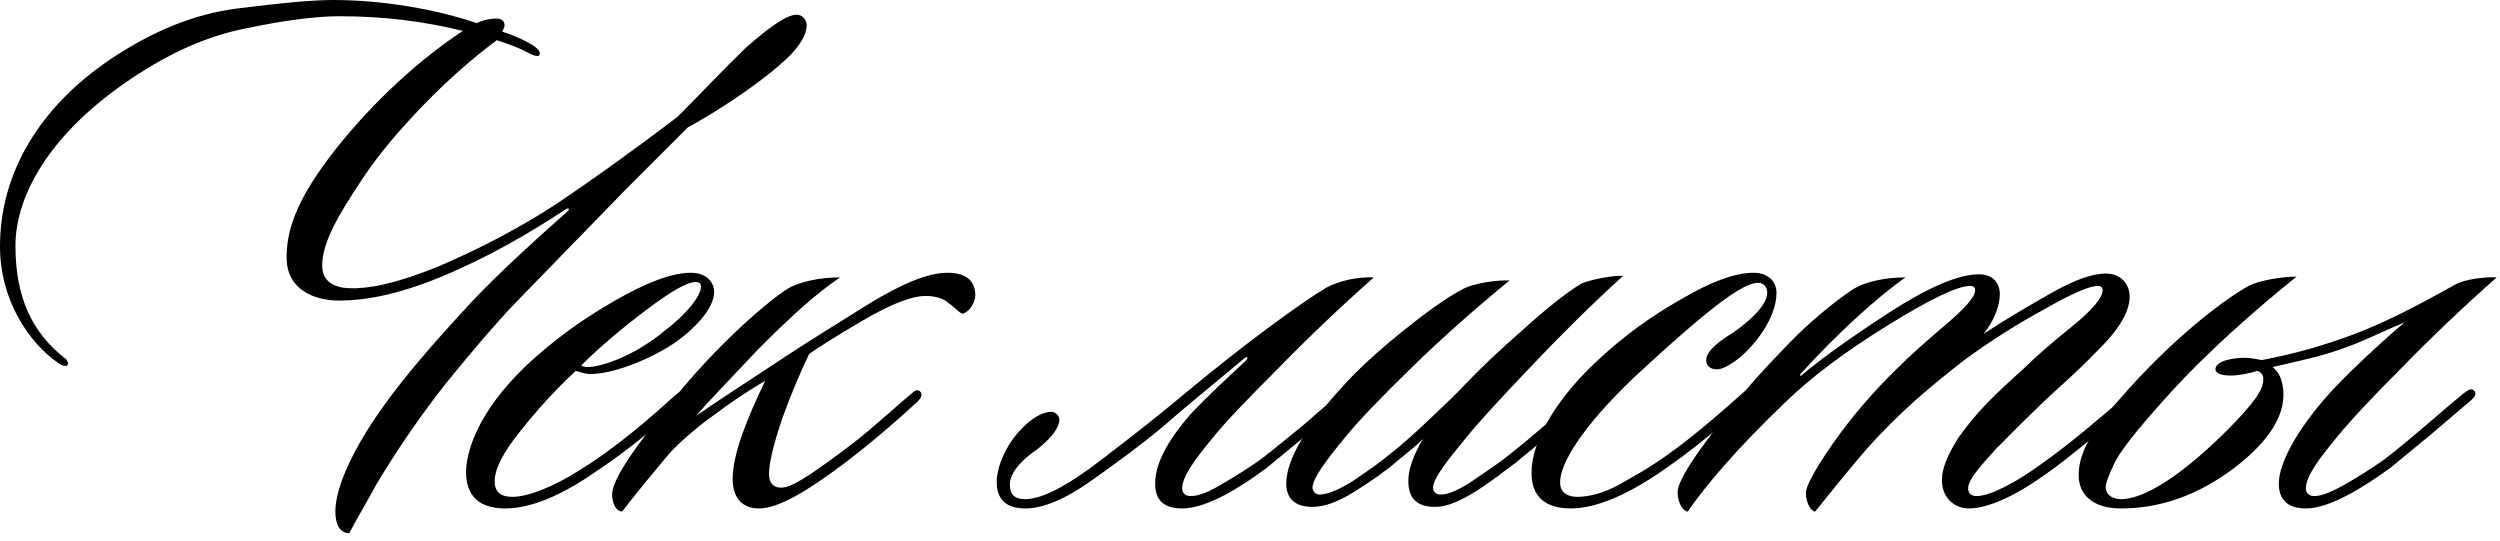
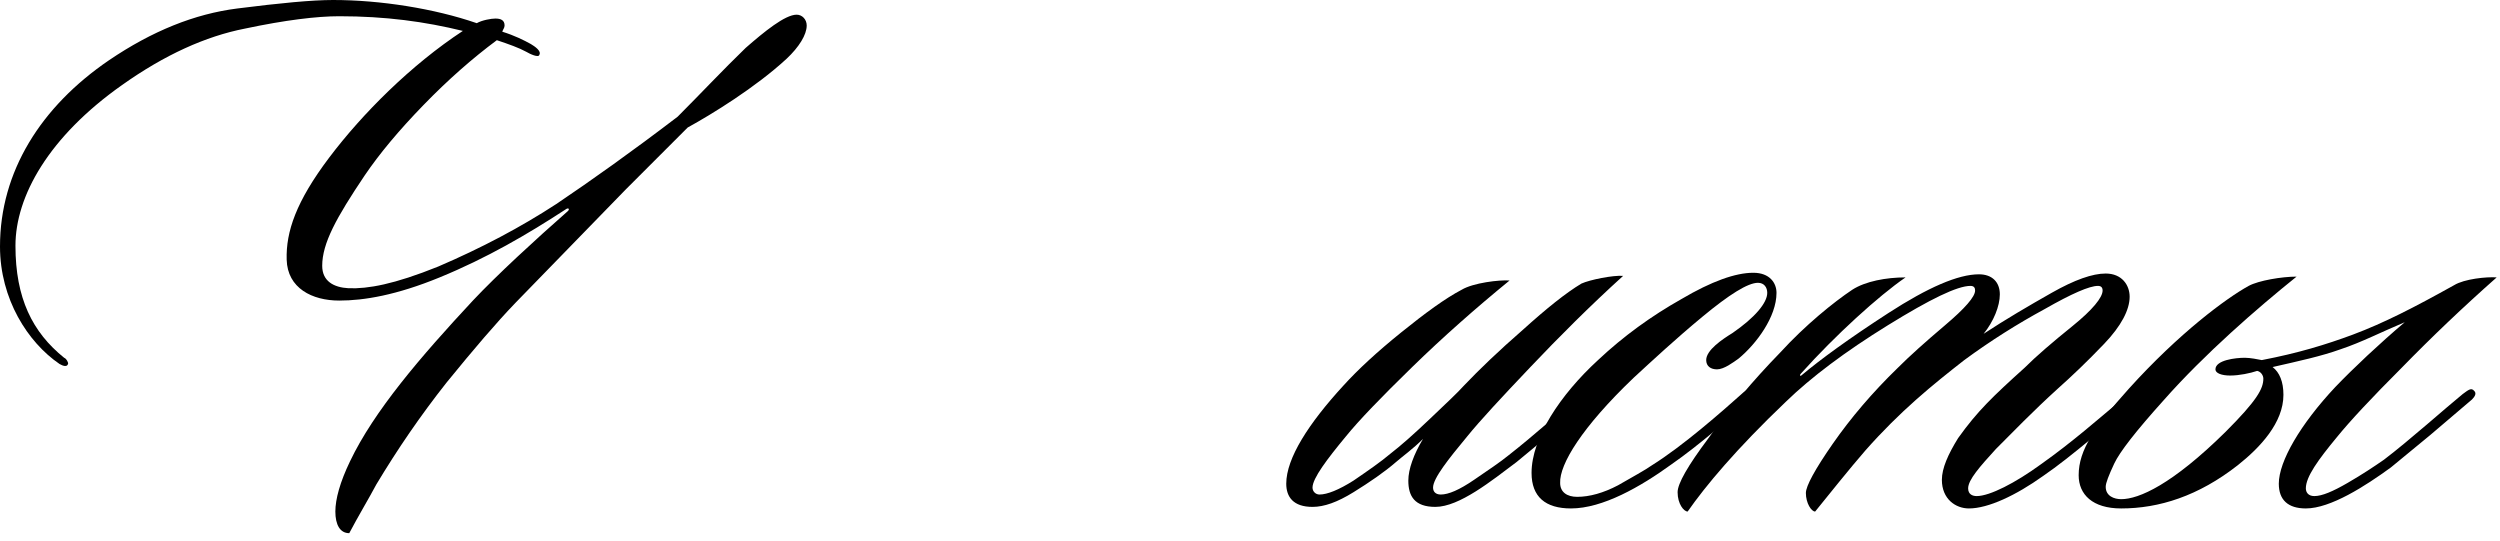
<svg xmlns="http://www.w3.org/2000/svg" width="148" height="32" viewBox="0 0 148 32" fill="none">
  <path d="M47.162 0.869C47.483 0.869 47.757 1.144 47.757 1.51C47.757 2.058 47.3 2.79 46.568 3.477C44.738 5.169 42.13 6.77 40.712 7.548L37.053 11.207L30.511 17.932C29.368 19.121 28.041 20.676 26.44 22.643C24.885 24.61 23.512 26.623 22.277 28.682C21.866 29.459 21.18 30.603 20.676 31.564C20.127 31.564 19.853 31.06 19.853 30.283C19.853 29.551 20.127 28.544 20.722 27.309C22.14 24.336 24.885 21.134 27.995 17.794C29.413 16.285 31.701 14.181 33.576 12.534C33.759 12.397 33.668 12.259 33.485 12.397C31.243 13.861 28.819 15.279 26.028 16.422C23.467 17.474 21.546 17.794 20.082 17.794C18.481 17.794 17.017 17.063 16.971 15.37C16.925 13.723 17.52 11.939 19.487 9.332C21.454 6.724 24.336 3.843 27.401 1.83C25.159 1.281 22.826 0.961 20.082 0.961C18.755 0.961 16.88 1.189 14.501 1.693C12.168 2.15 9.744 3.248 7.228 5.032C2.882 8.097 0.915 11.619 0.915 14.547C0.915 17.657 1.921 19.67 3.797 21.18C3.934 21.225 4.071 21.5 4.025 21.546C3.98 21.729 3.751 21.683 3.522 21.546C1.647 20.265 0 17.703 0 14.592C0 10.155 2.424 6.313 6.45 3.568C9.012 1.83 11.527 0.823 14.043 0.503C16.559 0.183 18.481 0 19.716 0C22.506 0 25.708 0.503 28.224 1.372C28.544 1.189 29.093 1.098 29.322 1.098C29.642 1.098 29.871 1.189 29.871 1.51C29.871 1.647 29.779 1.738 29.734 1.876C30.466 2.104 31.015 2.379 31.426 2.607C31.655 2.745 32.067 3.019 31.929 3.248C31.884 3.431 31.381 3.202 31.152 3.065C30.74 2.836 30.1 2.607 29.413 2.379C27.995 3.431 26.532 4.712 25.068 6.221C23.604 7.731 22.46 9.103 21.591 10.384C19.899 12.9 19.075 14.409 19.075 15.736C19.075 16.651 19.762 17.017 20.631 17.063C21.774 17.108 23.329 16.834 25.937 15.782C28.499 14.684 30.832 13.449 32.936 12.076C35.04 10.658 37.419 8.966 40.118 6.907C41.444 5.581 42.817 4.117 44.143 2.836C45.241 1.876 46.476 0.869 47.162 0.869Z" fill="black" />
-   <path d="M29.925 30.1C28.827 30.1 27.592 29.734 27.592 27.95C27.592 26.806 28.232 24.427 31.16 21.637C32.669 20.219 34.407 18.938 36.329 17.84C38.296 16.697 39.805 16.148 40.903 16.148C41.818 16.148 42.276 16.697 42.276 17.291C42.276 18.252 41.132 19.487 39.851 20.356C38.387 21.317 36.283 22.14 34.956 22.14C34.59 22.14 34.27 22.003 34.087 21.957C32.944 23.009 31.892 24.153 30.839 25.48C29.787 26.76 29.284 27.767 29.284 28.499C29.284 29.093 29.604 29.413 30.336 29.413C31.251 29.413 32.761 28.819 34.27 27.858C36.466 26.532 38.799 24.473 39.943 23.421C40.263 23.192 40.583 22.872 40.766 23.055C40.949 23.238 40.72 23.512 40.537 23.695C39.028 25.114 37.244 26.623 35.231 27.95C33.721 29.002 31.709 30.1 29.925 30.1ZM41.498 16.971C41.498 16.788 41.406 16.697 41.178 16.697C40.674 16.697 39.714 17.246 38.204 18.389C36.695 19.533 35.46 20.585 34.407 21.637C34.453 21.683 34.636 21.729 34.773 21.729C35.688 21.729 37.655 20.997 39.348 19.578C40.629 18.618 41.498 17.52 41.498 16.971Z" fill="black" />
-   <path d="M43.374 28.361C43.374 26.852 44.243 24.748 45.295 22.552C44.243 23.147 43.053 23.97 42.276 24.565C41.544 25.068 40.217 26.166 39.623 26.852C38.845 27.767 37.564 29.322 36.832 30.283C36.466 30.283 36.238 29.779 36.238 29.276C36.238 28.636 36.924 27.447 38.25 25.708C39.577 23.924 40.904 22.323 42.322 20.859C43.785 19.35 45.432 17.886 46.53 17.154C47.308 16.651 48.589 16.422 49.732 16.422C48.314 17.383 46.896 18.664 44.929 20.631C43.602 22.049 41.818 23.878 41.224 24.61C42.459 23.741 43.968 22.781 46.53 21.088C47.765 20.265 49.412 19.258 51.379 18.023C53.392 16.788 54.947 16.148 56.091 16.148C57.051 16.148 57.737 16.514 57.737 17.474C57.737 17.886 57.417 18.435 57.005 18.572C56.822 18.572 56.502 18.16 56.136 17.932C55.908 17.703 55.404 17.52 54.81 17.52C53.941 17.52 52.706 18.023 51.059 18.984C49.412 19.945 48.36 20.631 47.902 20.951C47.399 22.003 46.85 23.284 46.301 24.793C45.798 26.303 45.524 27.401 45.524 28.087C45.524 28.59 45.798 28.865 46.21 28.865C46.804 28.91 47.902 28.178 49.869 26.715C50.418 26.303 51.15 25.754 52.019 24.976C52.934 24.199 53.575 23.604 53.986 23.284C54.124 23.147 54.307 23.009 54.489 23.192C54.627 23.375 54.535 23.558 54.307 23.787C53.072 24.931 51.47 26.303 49.961 27.447C47.765 29.093 46.073 30.1 44.929 30.1C43.968 30.1 43.374 29.505 43.374 28.361Z" fill="black" />
-   <path d="M69.985 30.1C68.887 30.1 68.384 29.596 68.384 28.636C68.384 27.309 69.299 25.891 70.442 24.565C71.495 23.421 72.775 22.277 73.736 21.363C73.965 21.134 73.828 21.088 73.644 21.225C72.135 22.506 70.305 23.97 68.796 25.297C67.652 26.257 66.28 27.264 64.679 28.407C63.078 29.551 61.751 30.1 60.699 30.1C59.601 30.1 59.006 29.596 59.006 28.544C59.006 27.63 59.555 26.303 60.516 25.342C61.065 24.793 61.66 24.382 62.254 24.382C62.483 24.382 62.712 24.61 62.712 24.839C62.712 25.388 62.117 26.028 61.431 26.577C60.287 27.355 59.784 28.087 59.784 28.682C59.784 29.23 60.013 29.551 60.699 29.551C61.705 29.551 63.261 28.727 65.319 27.126C67.423 25.525 69.07 24.199 70.214 23.238C71.815 21.912 73.37 20.676 74.971 19.487C76.572 18.298 77.761 17.474 78.539 17.017C79.317 16.605 80.415 16.376 81.33 16.422C79.363 18.16 77.487 19.945 75.703 21.774C73.919 23.558 72.592 24.931 71.815 25.891C70.717 27.218 69.985 28.224 69.985 28.91C69.985 29.139 70.122 29.368 70.488 29.368C70.991 29.368 71.632 29.093 72.455 28.59C73.324 28.087 74.01 27.63 74.605 27.218C75.383 26.623 76.206 25.937 77.167 25.159L79.271 23.329C79.591 23.101 79.82 22.918 79.957 23.147C80.14 23.329 80.003 23.467 79.82 23.65L77.35 25.754L75.017 27.675C73.553 28.773 71.495 30.1 69.985 30.1Z" fill="black" />
  <path d="M96.09 16.331C94.123 18.115 92.293 19.945 90.601 21.729C88.908 23.512 87.628 24.885 86.85 25.846C85.752 27.172 84.837 28.316 84.837 28.865C84.837 29.093 84.974 29.276 85.295 29.276C85.752 29.276 86.392 29.002 87.262 28.407C88.131 27.812 88.817 27.355 89.32 26.943C90.784 25.8 92.522 24.244 93.757 23.192C93.986 23.055 94.169 22.918 94.352 23.101C94.489 23.238 94.444 23.421 94.215 23.604C92.888 24.748 90.738 26.577 89.778 27.355C88.314 28.453 86.392 30.008 84.974 30.008C83.739 30.008 83.373 29.368 83.373 28.453C83.373 27.767 83.694 26.898 84.243 25.983C83.648 26.577 83.007 27.035 82.641 27.355C81.955 27.95 81.086 28.544 80.126 29.139C79.165 29.734 78.387 30.008 77.701 30.008C76.558 30.008 76.146 29.413 76.146 28.636C76.146 27.126 77.472 25.068 79.531 22.826C80.4 21.866 81.544 20.814 82.962 19.67C84.38 18.526 85.569 17.657 86.53 17.154C87.216 16.742 88.771 16.559 89.366 16.605C87.353 18.252 85.432 19.945 83.602 21.729C81.772 23.512 80.446 24.885 79.668 25.846C78.57 27.172 77.701 28.316 77.701 28.865C77.701 29.093 77.884 29.276 78.113 29.276C78.57 29.276 79.256 29.002 80.126 28.453C80.995 27.858 81.727 27.355 82.321 26.852C82.916 26.394 83.694 25.708 84.654 24.793C85.615 23.878 86.301 23.238 86.667 22.826C87.582 21.866 88.725 20.768 90.144 19.533C91.562 18.252 92.705 17.337 93.62 16.788C94.123 16.559 95.496 16.285 96.09 16.331Z" fill="black" />
  <path d="M105.169 17.337C105.169 18.755 103.98 20.356 102.928 21.225C102.608 21.454 102.059 21.866 101.647 21.866C101.281 21.866 101.007 21.683 101.007 21.317C101.007 20.722 101.967 20.082 102.562 19.716C103.889 18.801 104.621 17.932 104.621 17.337C104.621 17.017 104.438 16.742 104.072 16.742C103.477 16.742 102.379 17.428 100.778 18.755C99.177 20.082 97.85 21.317 96.707 22.369C93.642 25.297 92.315 27.492 92.361 28.59C92.361 29.139 92.773 29.413 93.367 29.413C94.099 29.413 94.923 29.185 95.792 28.727C96.661 28.224 97.347 27.858 97.805 27.538C99.634 26.394 101.922 24.382 103.202 23.238C103.431 23.055 103.66 22.918 103.843 23.055C103.98 23.192 103.934 23.375 103.751 23.558C102.471 24.702 100.595 26.349 98.948 27.492C97.118 28.819 94.877 30.1 93.001 30.1C91.492 30.1 90.668 29.413 90.668 27.995C90.668 25.937 92.361 23.375 94.603 21.317C96.112 19.899 97.759 18.709 99.543 17.703C101.327 16.651 102.745 16.148 103.797 16.148C104.758 16.148 105.169 16.742 105.169 17.337Z" fill="black" />
  <path d="M117.155 16.239C117.932 16.239 118.39 16.697 118.39 17.428C118.39 18.115 118.024 19.03 117.429 19.762C118.756 18.892 120.082 18.115 121.455 17.337C122.827 16.559 123.879 16.193 124.657 16.193C125.617 16.193 126.075 16.88 126.075 17.566C126.075 18.343 125.572 19.304 124.565 20.356C123.559 21.408 122.644 22.277 121.821 23.009C120.357 24.336 119.122 25.617 118.161 26.577C117.201 27.63 116.514 28.407 116.514 28.91C116.514 29.276 116.789 29.368 117.018 29.368C117.795 29.368 119.305 28.59 120.814 27.492C122.69 26.166 124.291 24.748 125.389 23.833C125.892 23.421 126.212 23.147 126.395 23.329C126.578 23.467 126.441 23.741 126.212 23.924C125.663 24.427 124.84 25.114 123.788 25.983C122.736 26.852 121.821 27.584 120.952 28.178C119.35 29.322 117.704 30.1 116.56 30.1C115.782 30.1 114.959 29.551 114.959 28.407C114.959 27.721 115.325 26.898 115.92 25.937C117.063 24.336 117.978 23.467 119.854 21.774C120.54 21.088 121.5 20.265 122.69 19.304C123.879 18.343 124.474 17.611 124.474 17.2C124.474 17.017 124.382 16.925 124.199 16.925C123.696 16.925 122.644 17.383 121.043 18.298C119.442 19.167 117.841 20.173 116.286 21.317C114.41 22.781 112.489 24.336 110.43 26.669C109.515 27.721 108.235 29.322 107.457 30.283C107.228 30.283 106.908 29.779 106.908 29.185C106.908 28.773 107.457 27.767 108.509 26.257C109.561 24.748 110.842 23.238 112.352 21.774C113.038 21.088 113.953 20.265 115.142 19.258C116.331 18.252 116.926 17.566 116.926 17.2C116.926 17.063 116.88 16.925 116.652 16.925C115.874 16.925 114.273 17.703 111.757 19.258C109.241 20.814 107.228 22.323 105.719 23.787C102.791 26.577 100.961 28.773 99.909 30.283C99.68 30.283 99.314 29.825 99.314 29.139C99.314 28.636 99.909 27.584 101.144 25.937C102.334 24.244 103.752 22.552 105.399 20.859C106.862 19.258 108.555 17.886 109.653 17.154C110.43 16.651 111.665 16.422 112.809 16.422C111.208 17.52 108.646 19.853 106.634 22.094C106.496 22.232 106.588 22.277 106.634 22.232C107.777 21.271 109.47 20.036 111.803 18.526C114.136 17.017 115.92 16.239 117.155 16.239Z" fill="black" />
  <path d="M138.244 22.918C139.342 21.774 140.851 20.356 142.361 19.075C140.943 19.67 139.799 20.265 138.564 20.676C137.421 21.088 136.14 21.363 134.539 21.729C134.95 22.049 135.179 22.598 135.179 23.375C135.179 25.022 133.807 26.486 132.48 27.538C130.147 29.368 127.814 30.1 125.573 30.1C123.88 30.1 123.057 29.276 123.057 28.133C123.057 26.623 124.017 25.251 126.03 23.009C129.004 19.716 131.794 17.657 133.121 16.925C133.715 16.605 135.088 16.376 135.957 16.376C133.624 18.252 130.513 20.951 128.089 23.695C126.442 25.525 125.481 26.76 125.161 27.447C124.841 28.133 124.658 28.59 124.658 28.819C124.658 29.368 125.161 29.551 125.573 29.551C126.625 29.551 128.592 28.682 131.748 25.571C133.624 23.695 133.99 23.009 133.99 22.415C133.99 22.232 133.852 22.003 133.624 21.957C133.212 22.094 132.572 22.232 132.023 22.232C131.52 22.232 131.154 22.094 131.154 21.866C131.154 21.317 132.343 21.18 132.892 21.18C133.212 21.18 133.669 21.271 133.898 21.317C136.048 20.905 137.695 20.402 139.296 19.807C141.126 19.121 142.91 18.206 145.288 16.88C145.883 16.514 147.21 16.376 147.804 16.422C145.837 18.16 143.962 19.945 142.178 21.774C140.394 23.558 139.113 24.931 138.335 25.891C137.238 27.218 136.506 28.224 136.506 28.91C136.506 29.139 136.643 29.368 137.009 29.368C137.466 29.368 138.107 29.093 138.976 28.59C139.845 28.087 140.531 27.63 141.126 27.218C142.635 26.074 144.831 24.107 145.792 23.329C146.112 23.101 146.295 22.918 146.478 23.147C146.615 23.284 146.524 23.467 146.341 23.65L143.87 25.754L141.537 27.675C140.028 28.773 137.969 30.1 136.506 30.1C135.453 30.1 134.905 29.596 134.905 28.636C134.905 27.309 136.185 25.114 138.244 22.918Z" fill="black" />
</svg>